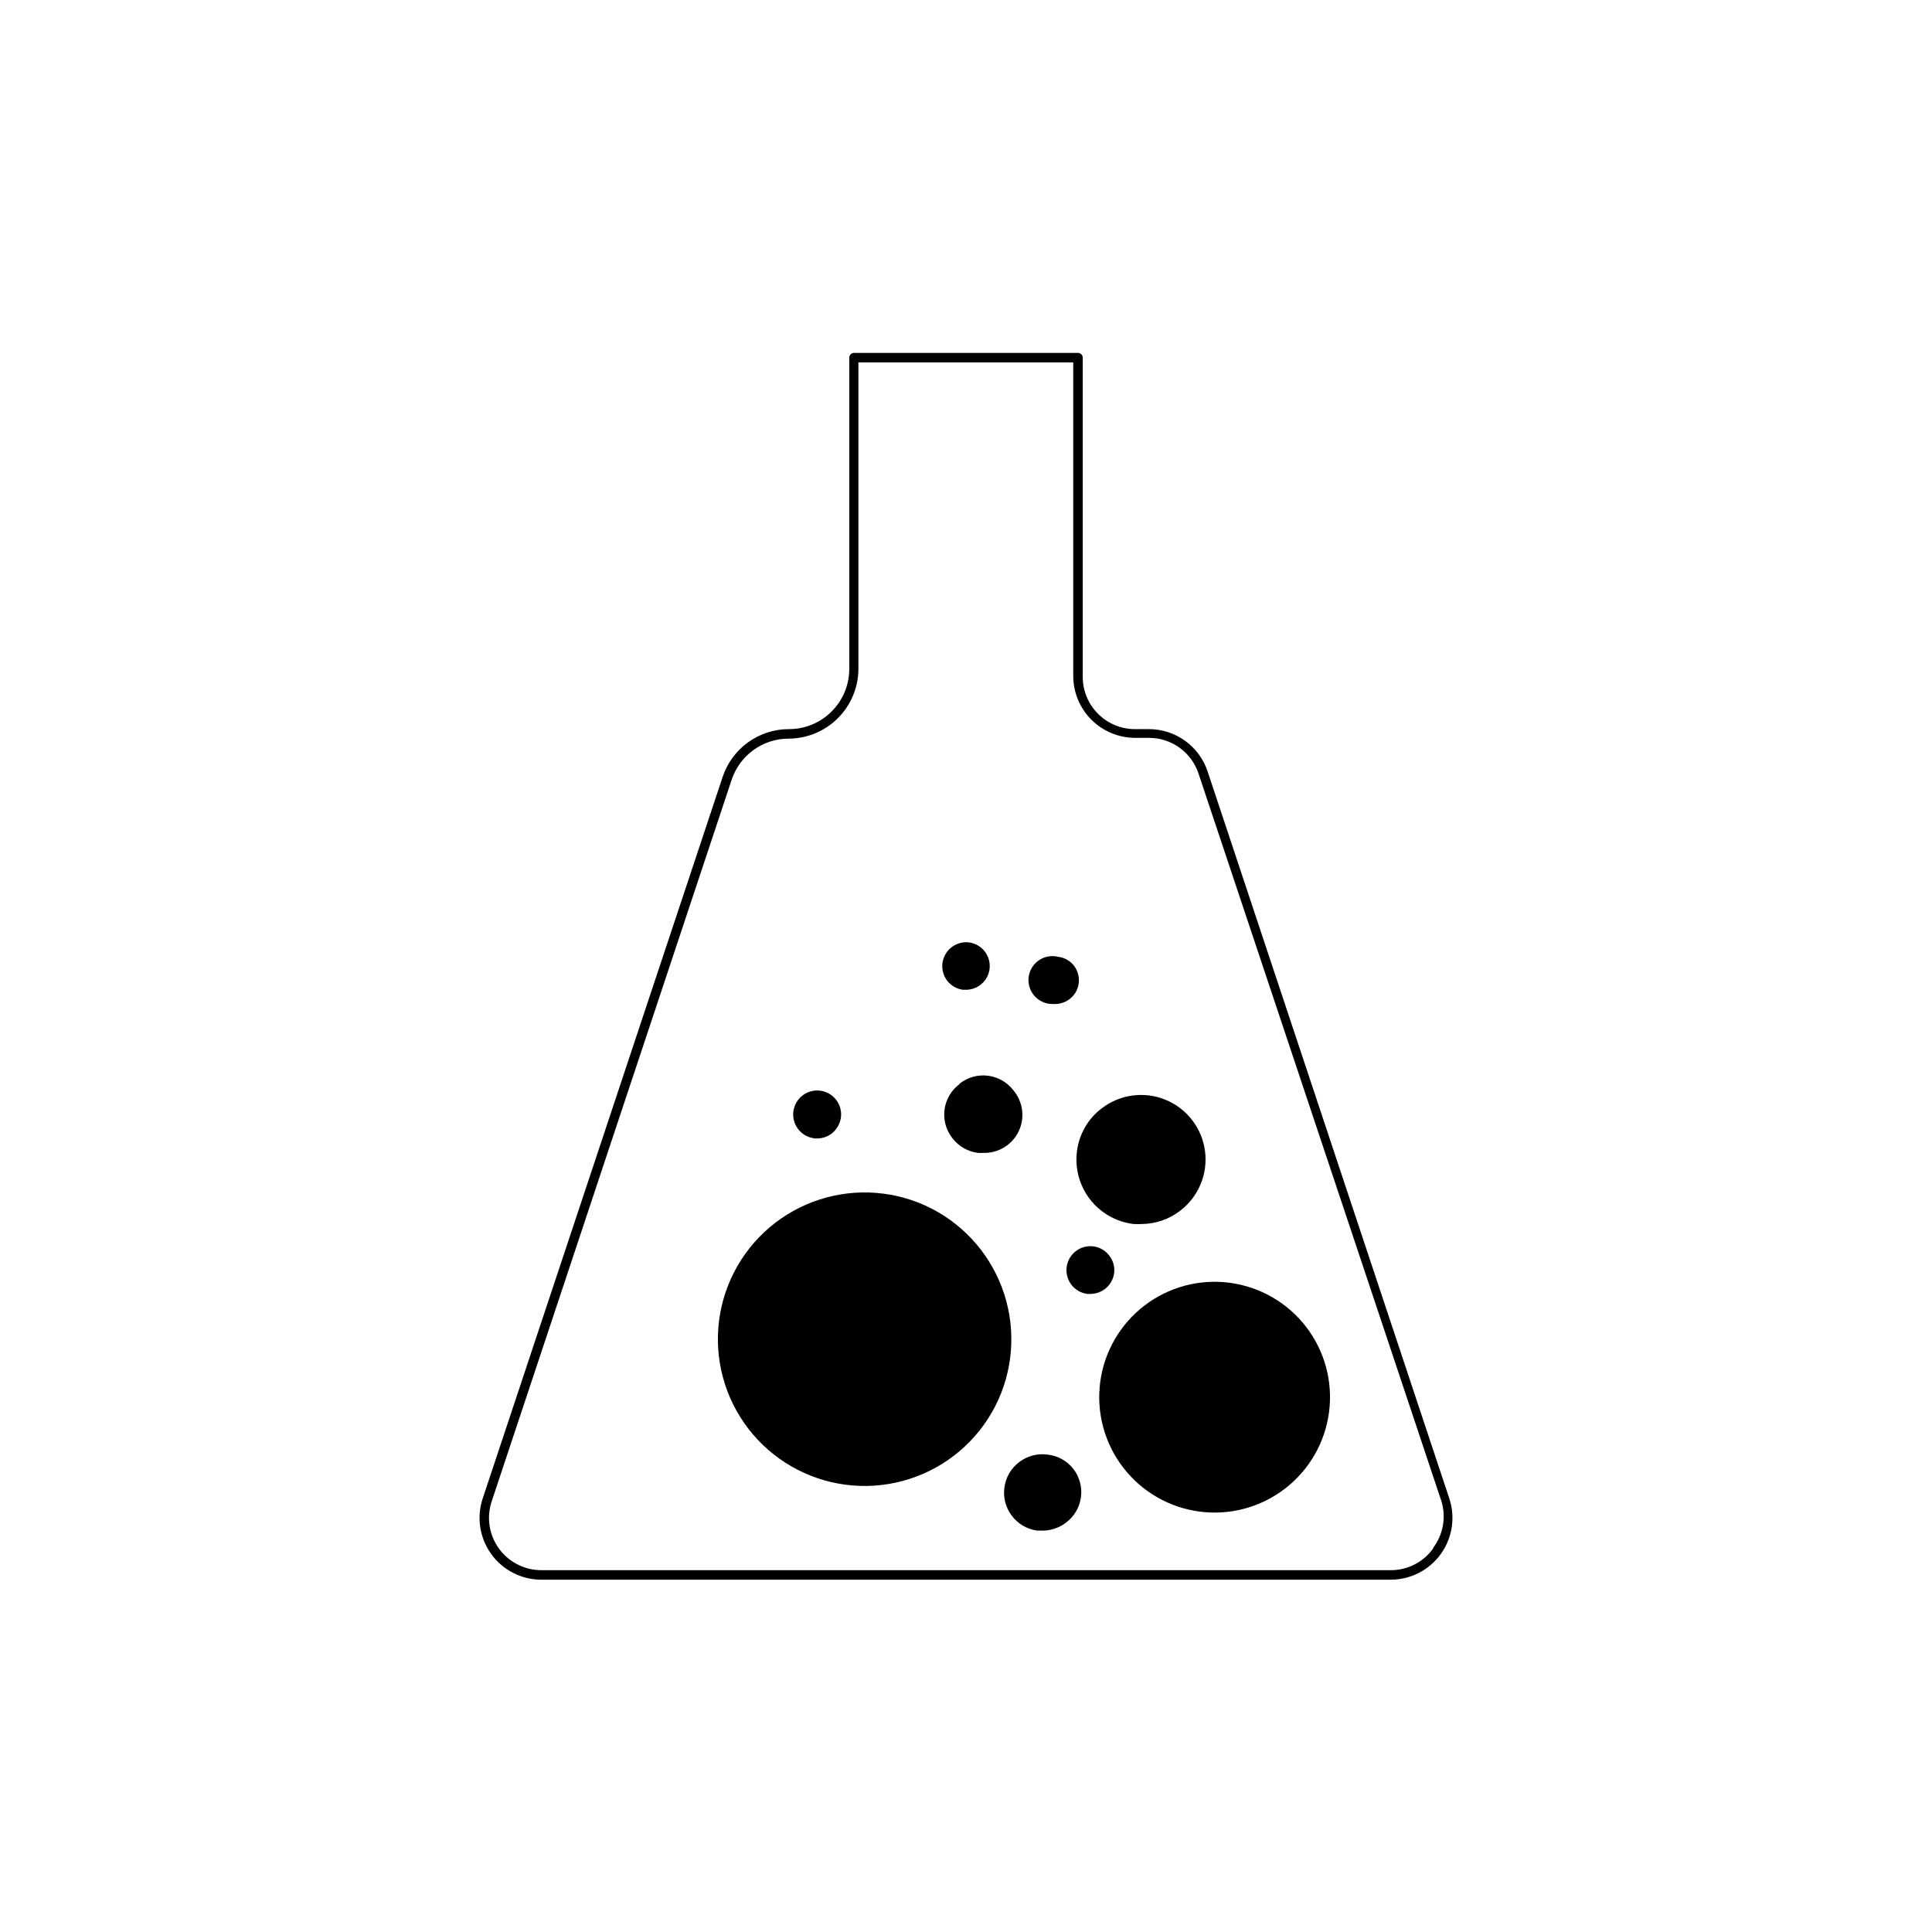
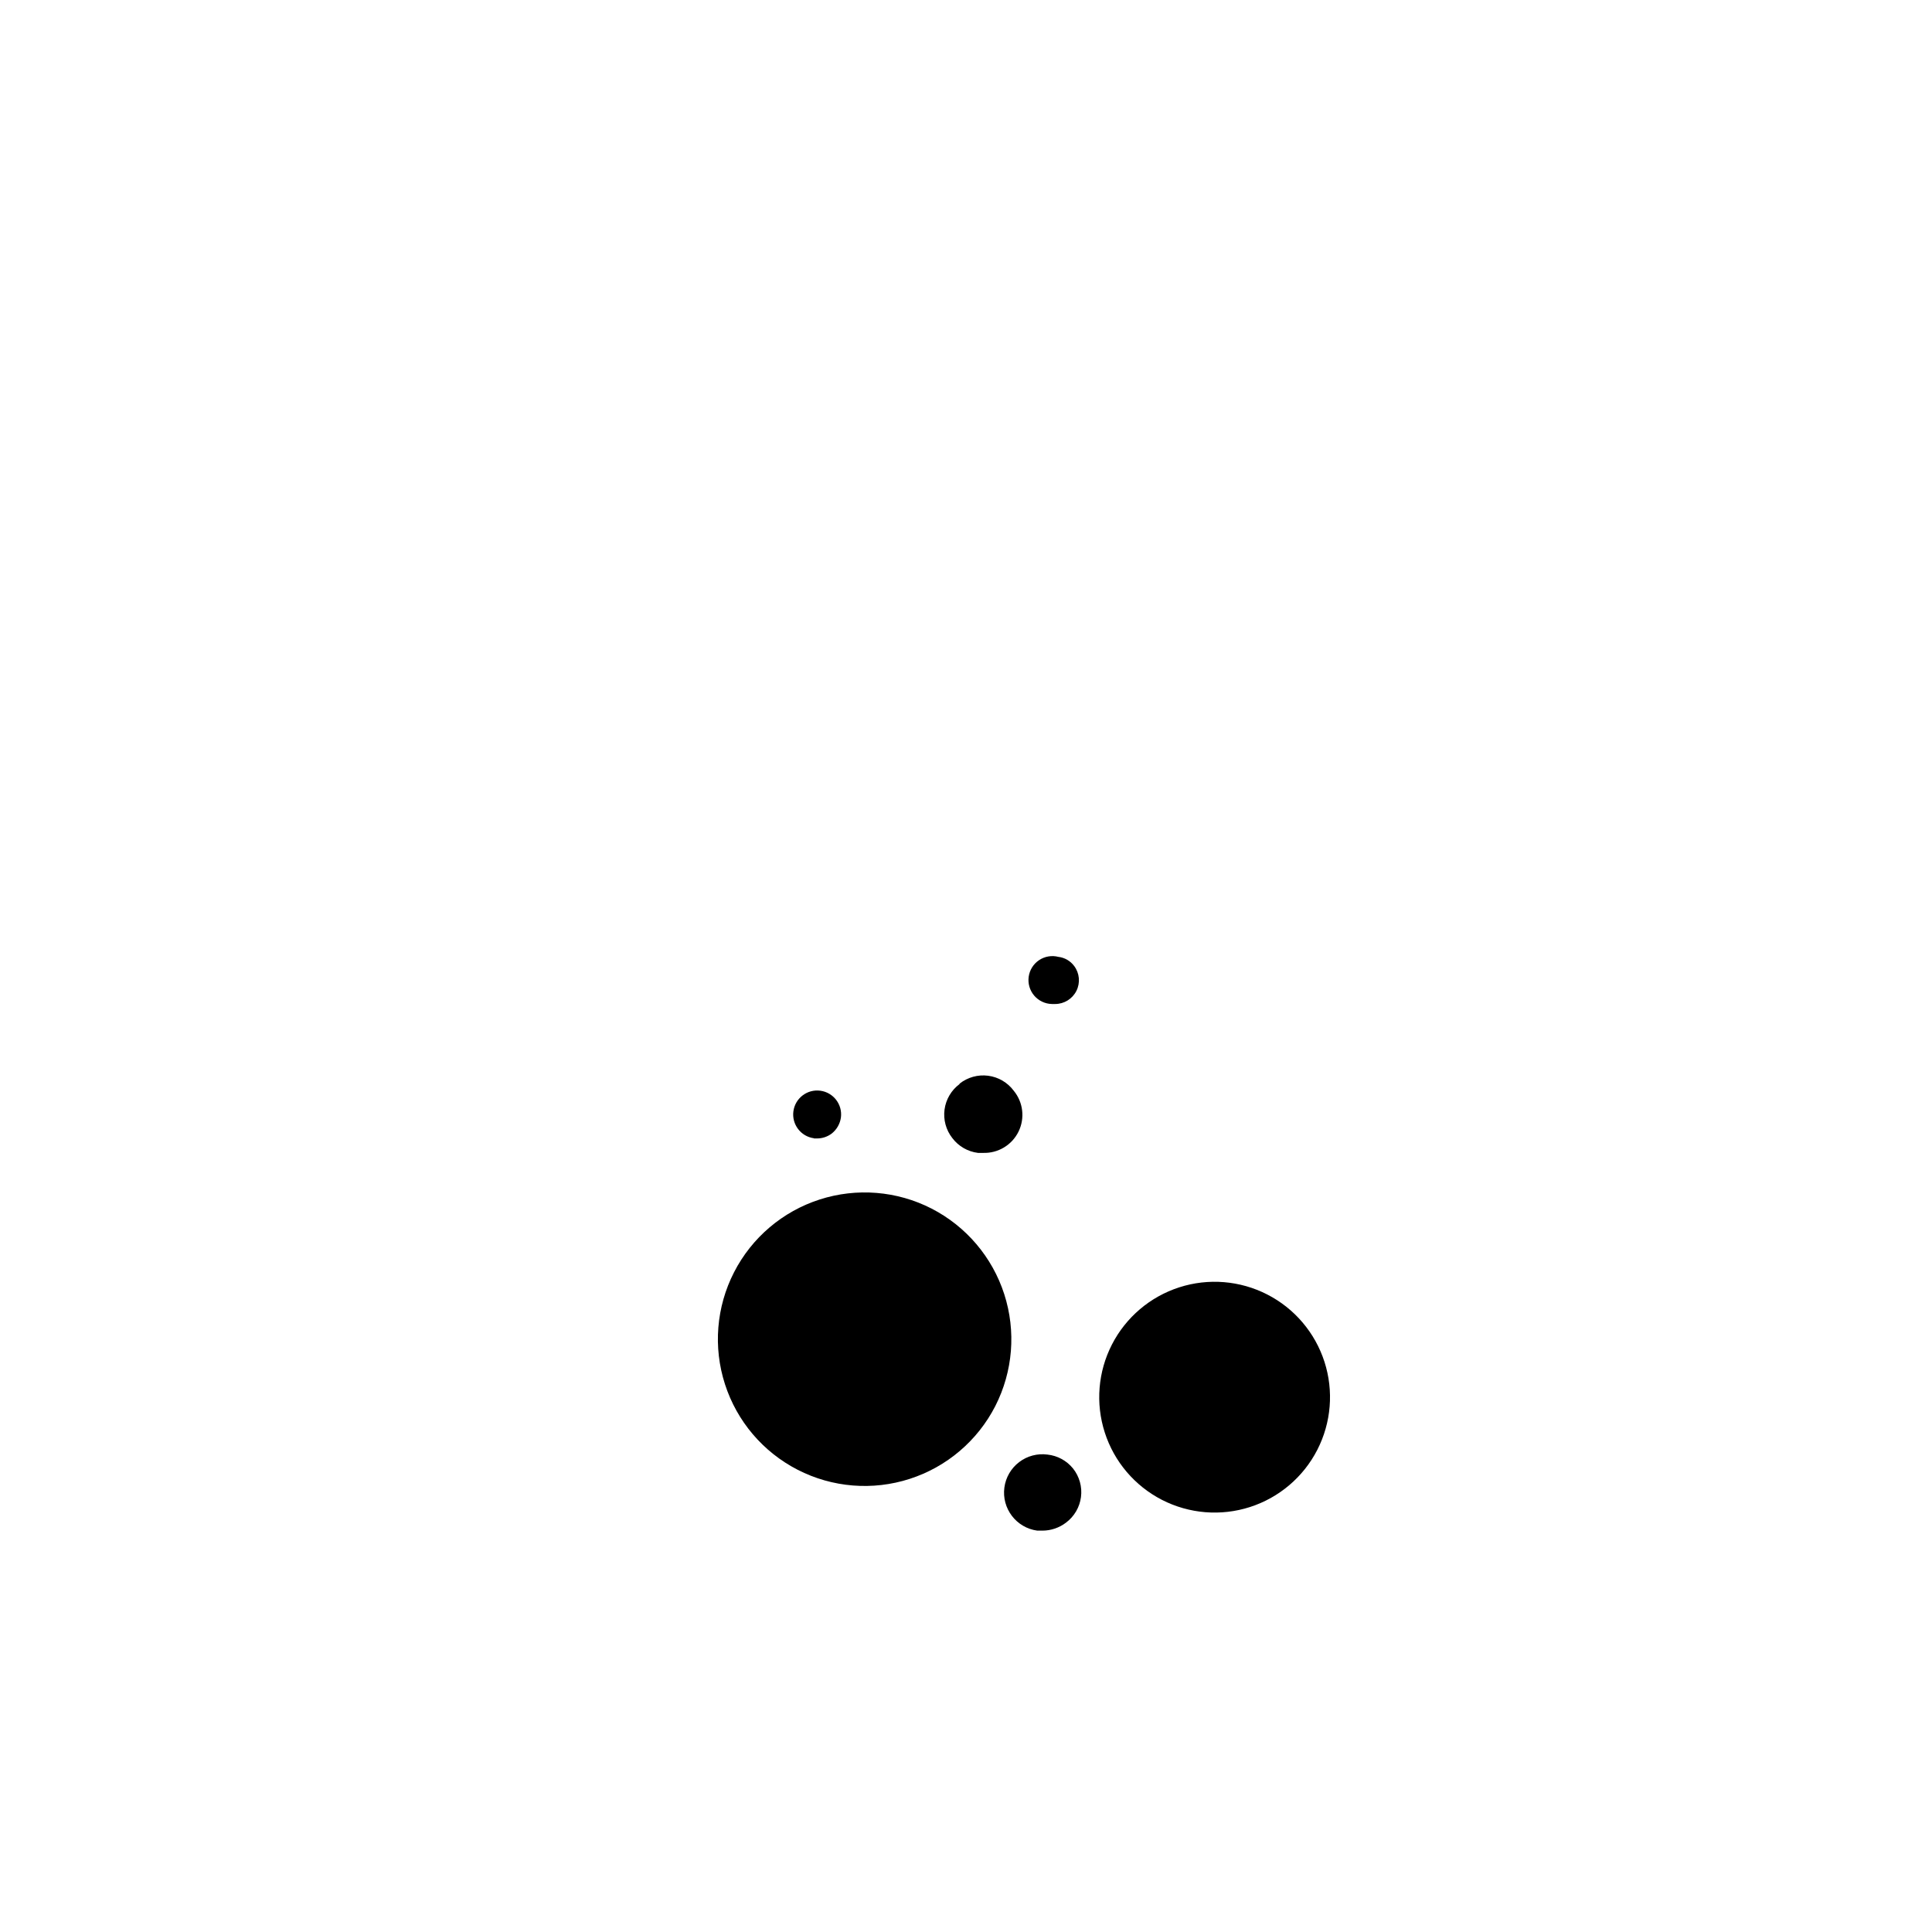
<svg xmlns="http://www.w3.org/2000/svg" fill="#000000" width="800px" height="800px" version="1.1" viewBox="144 144 512 512">
  <g>
-     <path d="m528.07 541.07-64.035-192.61c-1.082-3.269-3.168-6.121-5.965-8.137-2.793-2.016-6.152-3.102-9.602-3.098h-3.68 0.004c-7.652 0-13.855-6.203-13.855-13.855v-84.586c0-0.336-0.133-0.656-0.371-0.891-0.234-0.238-0.555-0.371-0.891-0.371h-59.348c-0.695 0-1.258 0.562-1.258 1.262v82.473c0 4.242-1.691 8.312-4.699 11.309-3.004 2.996-7.078 4.676-11.324 4.66-3.879 0.004-7.66 1.227-10.805 3.496-3.148 2.269-5.5 5.469-6.727 9.152l-63.582 191.2c-1.668 4.992-0.836 10.48 2.238 14.754 3.074 4.269 8.016 6.805 13.281 6.809h225.1c5.262-0.004 10.203-2.539 13.277-6.809 3.074-4.273 3.906-9.762 2.238-14.754zm-4.281 13.301c-2.594 3.621-6.781 5.758-11.234 5.742h-225.1c-4.457 0-8.641-2.137-11.246-5.754-2.606-3.613-3.316-8.258-1.906-12.484l63.582-191.2c1.051-3.18 3.074-5.949 5.789-7.91 2.711-1.965 5.977-3.023 9.324-3.023 4.902-0.012 9.598-1.965 13.059-5.43 3.465-3.465 5.418-8.16 5.434-13.059v-81.215h56.93v83.328c0.066 4.305 1.816 8.41 4.879 11.434 3.062 3.027 7.191 4.727 11.496 4.742h3.68-0.004c5.969-0.02 11.277 3.801 13.148 9.469l64.336 192.71c1.34 4.273 0.531 8.926-2.164 12.496z" />
    <path d="m479.85 487.06c-7.215-3.703-15.609-4.391-23.328-1.906-7.723 2.484-14.141 7.938-17.844 15.152-3.703 7.219-4.387 15.609-1.898 23.332 2.484 7.719 7.934 14.137 15.152 17.84 7.219 3.699 15.609 4.383 23.332 1.898 7.719-2.488 14.137-7.938 17.836-15.156 3.699-7.215 4.383-15.605 1.898-23.324s-7.934-14.137-15.148-17.836z" />
    <path d="m390.88 464.29c-9.18-4.707-19.852-5.57-29.672-2.406-9.816 3.164-17.977 10.102-22.68 19.281-4.707 9.18-5.57 19.855-2.402 29.672 3.164 9.82 10.102 17.977 19.281 22.68 9.18 4.707 19.855 5.57 29.672 2.402 9.816-3.164 17.977-10.102 22.68-19.285 4.688-9.18 5.543-19.848 2.379-29.66-3.164-9.812-10.09-17.969-19.258-22.684z" />
-     <path d="m444.38 468.37c0.773 0.047 1.547 0.047 2.32 0 3.652-0.047 7.191-1.285 10.074-3.527 4.852-3.707 7.356-9.723 6.57-15.777s-4.742-11.23-10.379-13.578-12.098-1.508-16.949 2.199c-3.641 2.731-6.023 6.82-6.598 11.336-0.613 4.555 0.625 9.164 3.438 12.801 2.809 3.637 6.961 5.992 11.523 6.547z" />
    <path d="m398.29 431.29c-2.18 1.621-3.613 4.055-3.977 6.75-0.359 2.695 0.383 5.422 2.062 7.559 1.641 2.176 4.098 3.594 6.801 3.93h1.359c3.957 0.129 7.625-2.07 9.375-5.621 1.746-3.551 1.254-7.797-1.262-10.855-1.629-2.188-4.078-3.621-6.785-3.973-2.707-0.352-5.438 0.41-7.574 2.109z" />
    <path d="m421.61 529.48c-2.672-0.359-5.379 0.355-7.523 1.992-2.144 1.633-3.555 4.051-3.914 6.727-0.75 5.562 3.152 10.684 8.715 11.434h1.41c2.242-0.012 4.418-0.758 6.199-2.113 2.188-1.633 3.621-4.078 3.973-6.785 0.352-2.707-0.41-5.441-2.109-7.574-1.676-2.07-4.102-3.394-6.75-3.68z" />
    <path d="m422.77 410.07h0.859c2.383 0 4.562-1.348 5.633-3.481 1.066-2.133 0.836-4.688-0.598-6.594-1-1.348-2.512-2.223-4.18-2.418-1.754-0.453-3.617-0.133-5.121 0.875-1.504 1.012-2.504 2.613-2.75 4.41-0.246 1.793 0.285 3.606 1.461 4.984 1.176 1.375 2.887 2.188 4.695 2.223z" />
-     <path d="m399.14 406.3h0.859c2.383 0 4.566-1.348 5.633-3.481 1.066-2.137 0.836-4.688-0.598-6.598-1.016-1.336-2.519-2.223-4.18-2.469-2.523-0.316-4.988 0.902-6.273 3.094-1.281 2.195-1.133 4.941 0.379 6.984 1.02 1.336 2.519 2.223 4.18 2.469z" />
-     <path d="m439.25 481.46c0.234-1.668-0.223-3.359-1.262-4.688-1.012-1.344-2.516-2.231-4.18-2.469-3.481-0.457-6.672 1.988-7.129 5.469-0.461 3.477 1.988 6.668 5.465 7.129h0.809c3.16 0.008 5.844-2.312 6.297-5.441z" />
    <path d="m359.7 445.7h0.855c1.402-0.004 2.762-0.465 3.879-1.312 1.316-1.051 2.18-2.562 2.418-4.231 0.449-3.461-1.984-6.633-5.441-7.106-3.477-0.473-6.68 1.965-7.152 5.441-0.473 3.481 1.961 6.684 5.441 7.156z" />
  </g>
</svg>